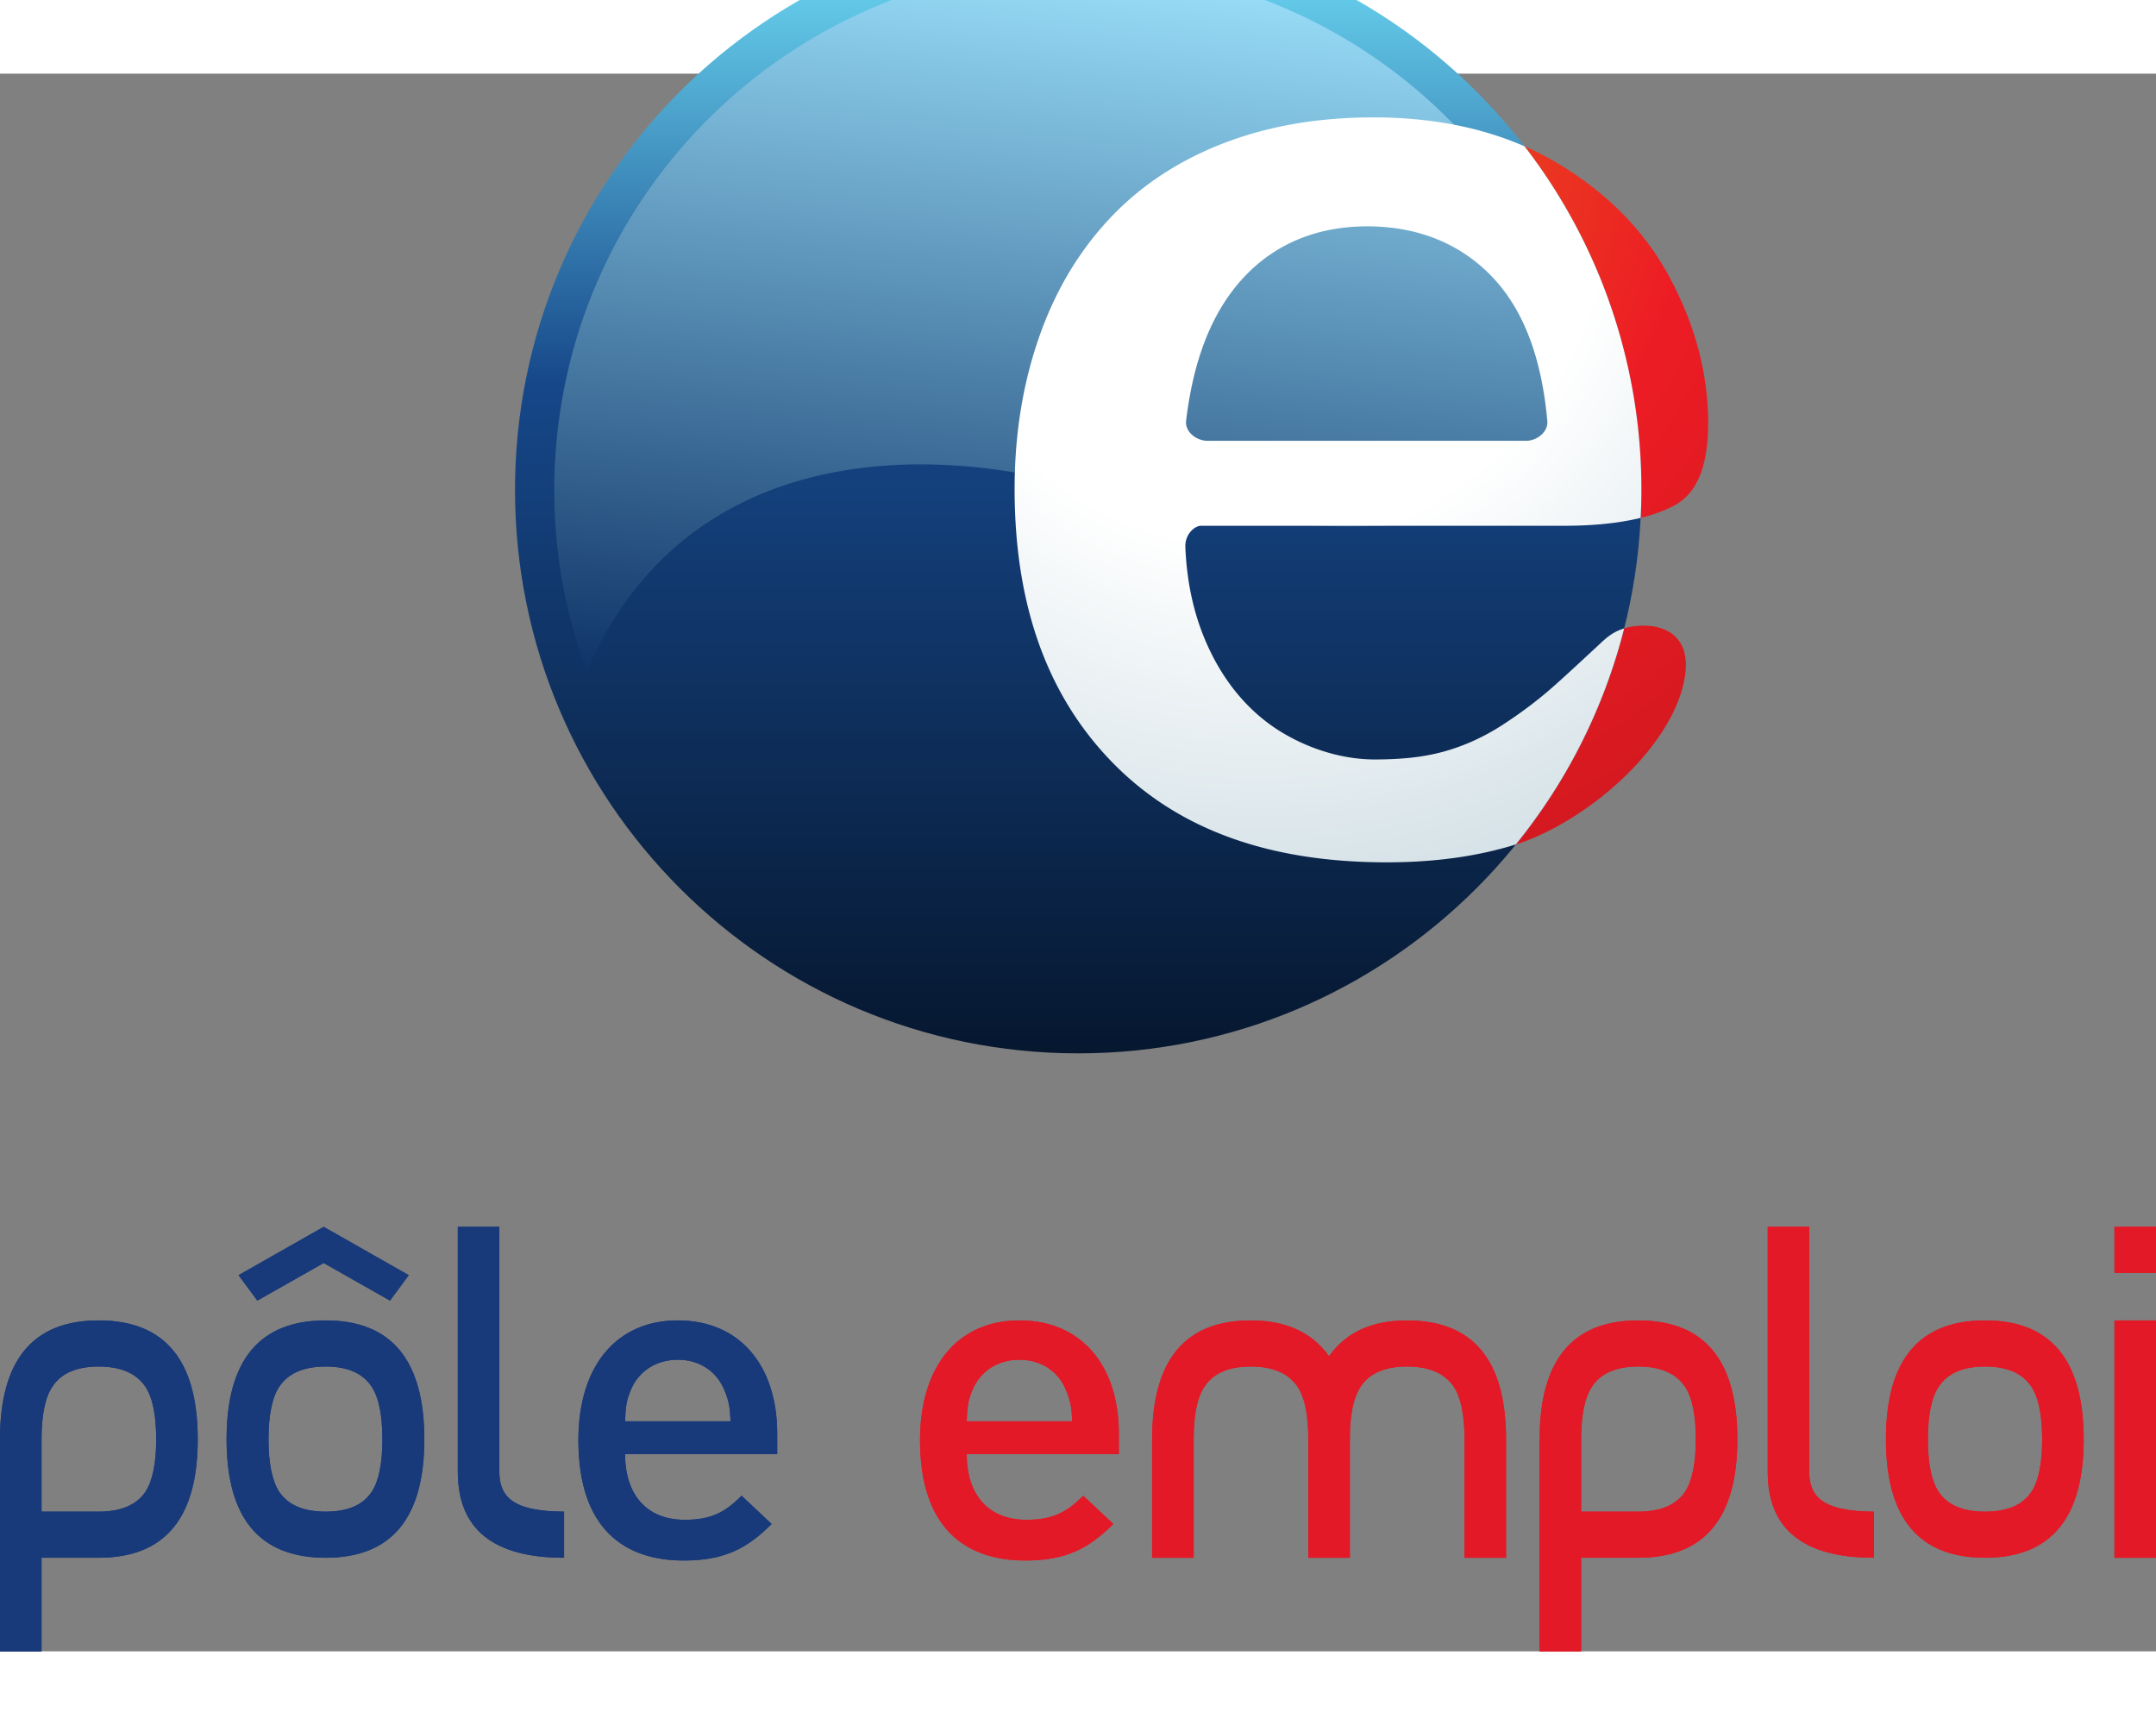
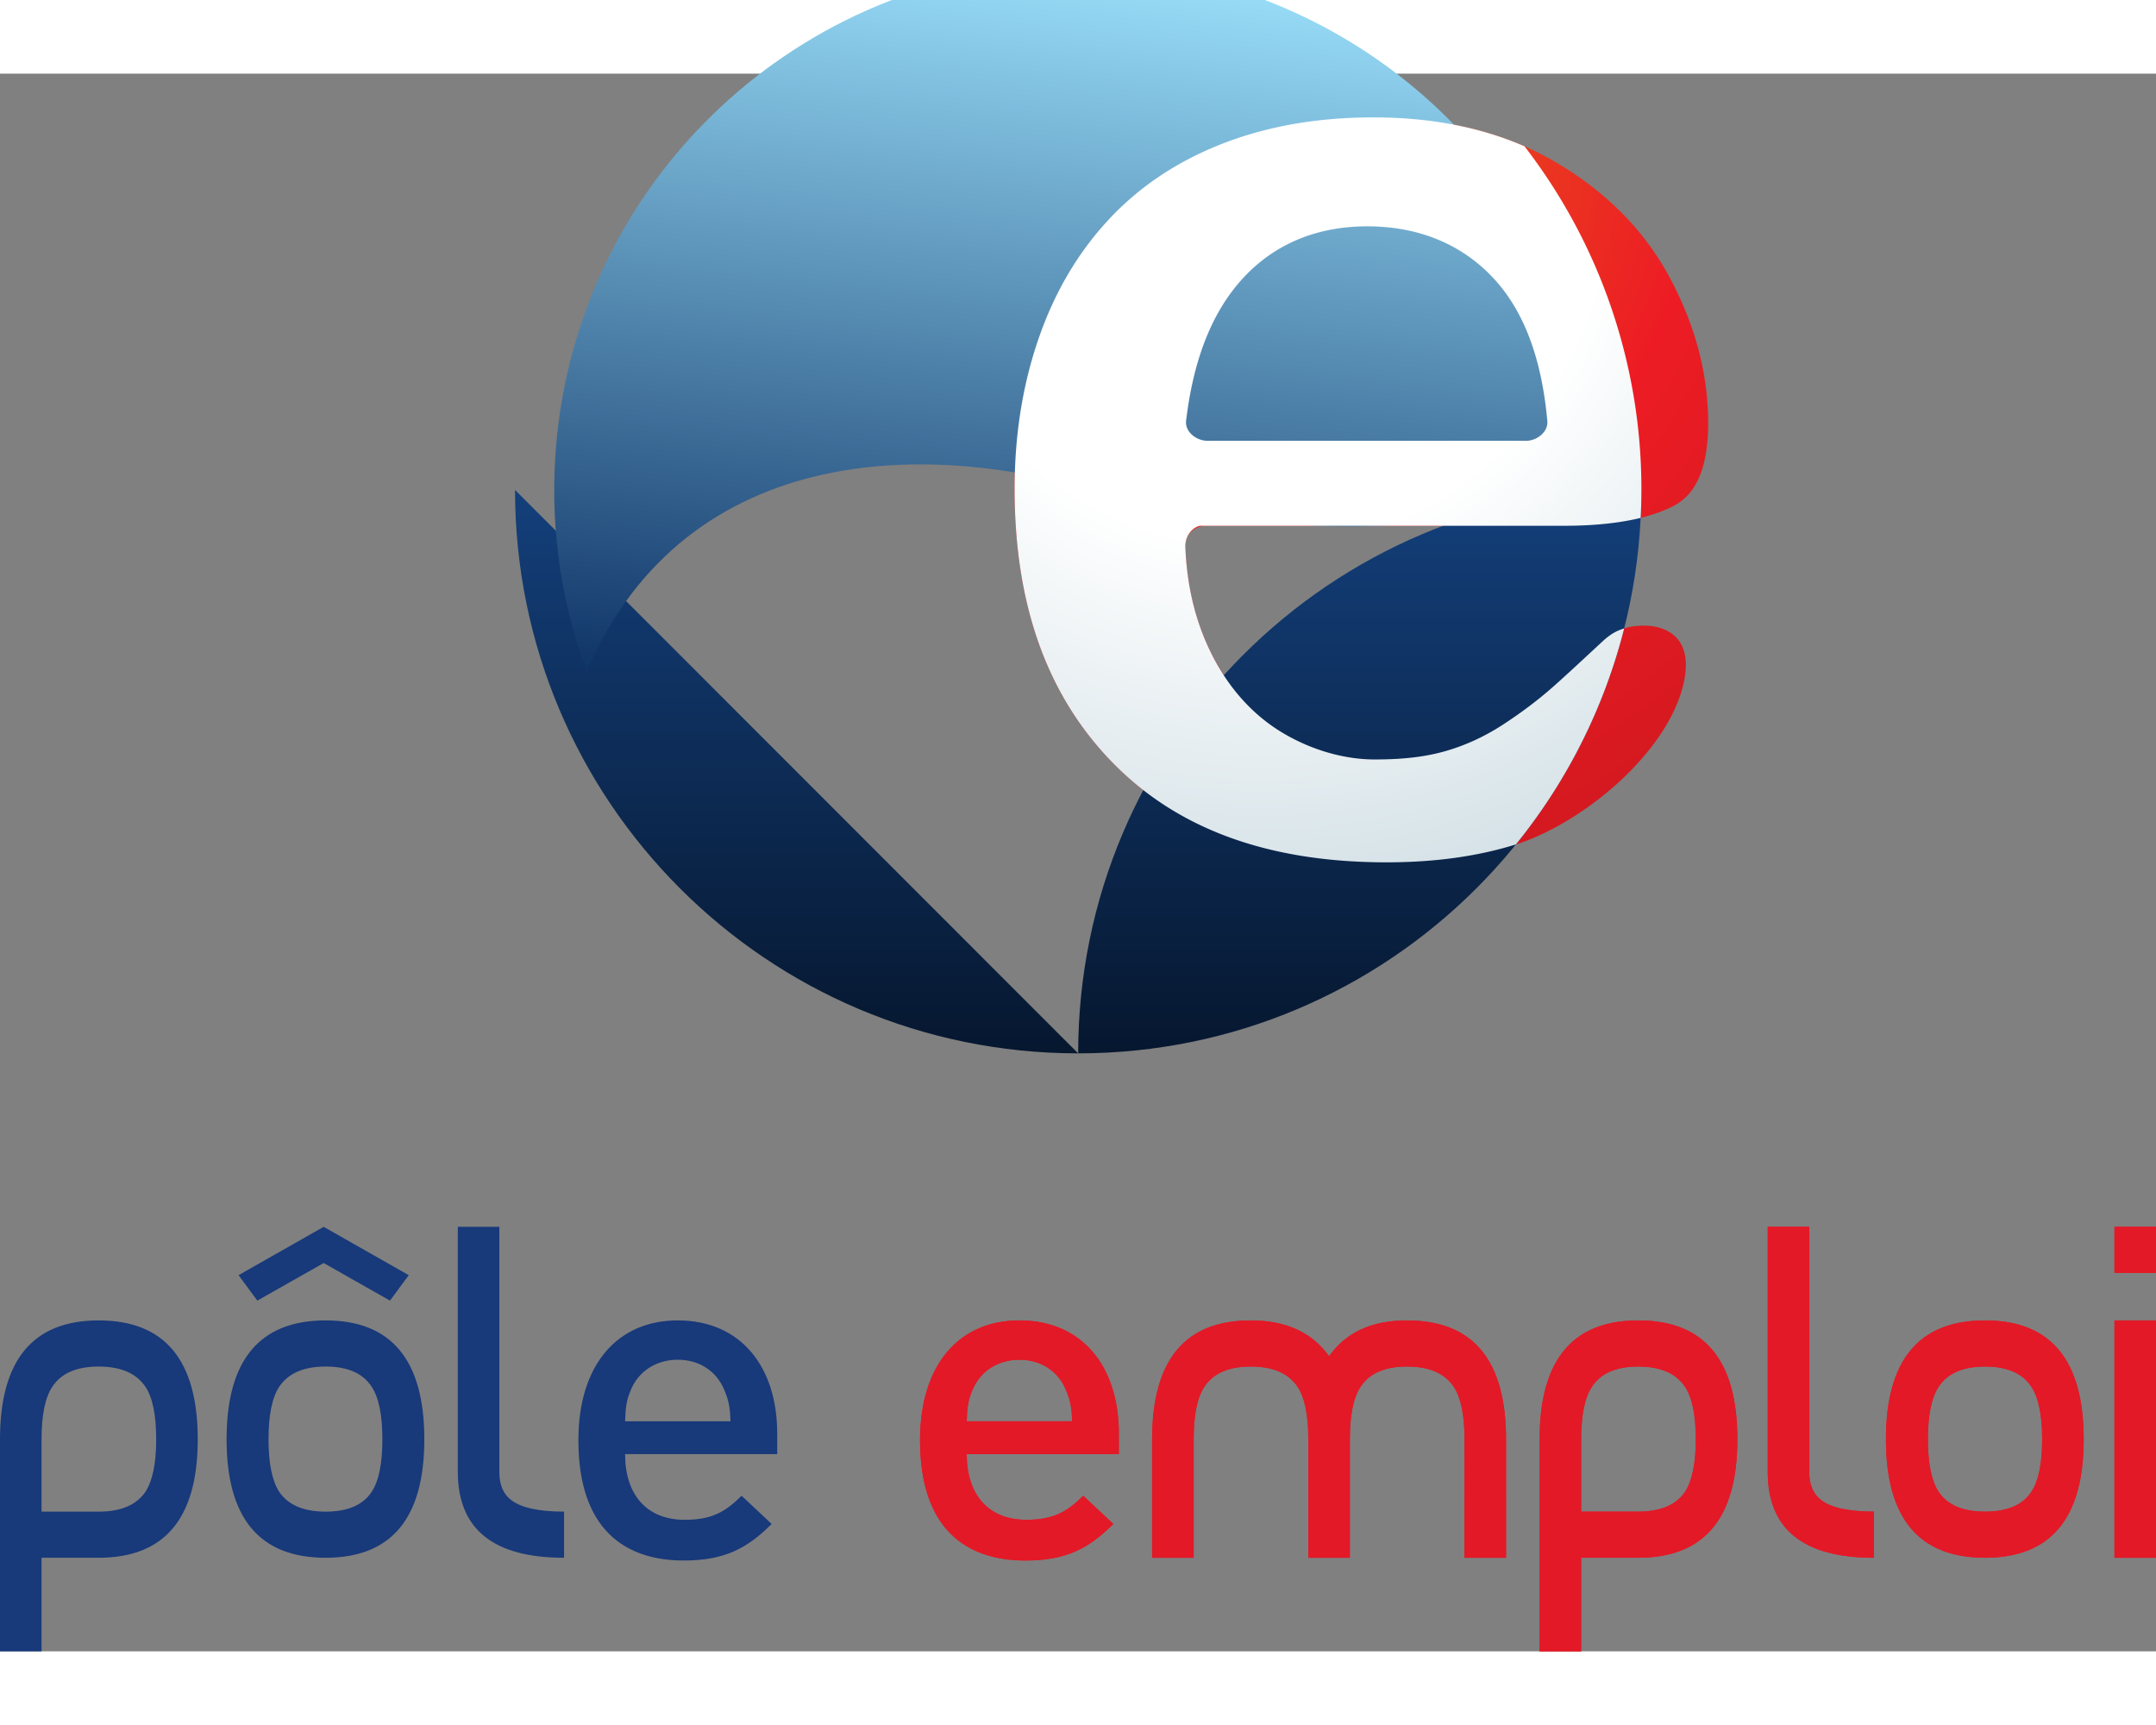
<svg xmlns="http://www.w3.org/2000/svg" height="2000" width="2500" viewBox="0 40.994 600 439.006">
  <rect x="0" y="40.994" width="600" height="439.006" fill="#808080" stroke="none" />
  <radialGradient id="c" cx="0" cy="0" gradientTransform="matrix(46.682 0 0 -46.682 227.07 73.262)" gradientUnits="userSpaceOnUse" r="1" spreadMethod="pad">
    <stop offset="0" stop-color="#e65d1b" />
    <stop offset=".047" stop-color="#e65d1b" />
    <stop offset=".35" stop-color="#ed1c24" />
    <stop offset="1" stop-color="#a61217" />
  </radialGradient>
  <linearGradient id="f" gradientTransform="matrix(0 -39.884 -39.884 0 221.41 80.878)" gradientUnits="userSpaceOnUse" x2="1">
    <stop offset="0" stop-color="#65cdeb" />
    <stop offset=".055" stop-color="#65cdeb" />
    <stop offset=".407" stop-color="#164789" />
    <stop offset="1" stop-color="#06172f" />
  </linearGradient>
  <linearGradient id="i" gradientTransform="scale(-26.701 26.701) rotate(-84.198 -2.527 6.106)" gradientUnits="userSpaceOnUse" x2="1">
    <stop offset="0" stop-color="#99def9" />
    <stop offset="1" stop-color="#103568" />
  </linearGradient>
  <radialGradient id="l" cx="0" cy="0" gradientTransform="matrix(26.77 0 0 -26.77 227.813 71.235)" gradientUnits="userSpaceOnUse" r="1" spreadMethod="pad">
    <stop offset="0" stop-color="#fff" />
    <stop offset=".253" stop-color="#fff" />
    <stop offset=".457" stop-color="#fff" />
    <stop offset="1" stop-color="#cedde3" />
  </radialGradient>
  <g transform="matrix(7.859 0 0 -7.862 -1440.012 635.901)">
    <g>
      <path d="M226.504 73.185c-1.596-.624-2.925-1.514-4.007-2.674-1.084-1.163-1.912-2.557-2.48-4.195-.571-1.64-.858-3.422-.858-5.354.003-4.111 1.159-7.303 3.454-9.663 2.293-2.352 5.494-3.541 9.705-3.544 1.795-.001 3.377.231 4.746.682 2.504.882 5.322 3.379 5.802 5.734.313 1.54-.63 1.874-1.139 1.944-.098.01-.198.017-.304.017-.58 0-1.04-.187-1.333-.454-.352-.323-1.376-1.284-1.903-1.745a15.203 15.203 0 0 0-1.753-1.315 7.507 7.507 0 0 0-2.02-.926 8.353 8.353 0 0 0-2.291-.295 6.642 6.642 0 0 0-3.457.934c-1.053.624-1.895 1.558-2.514 2.768-.578 1.12-.888 2.398-.947 3.813-.016.473.344.755.762.755h12.648c1.706-.001 2.999.248 3.875.701.779.403 1.222 1.295 1.229 2.914 0 1.74-.444 3.446-1.345 5.139-.894 1.675-2.231 3.039-4.041 4.107-1.795 1.058-3.953 1.593-6.503 1.594-1.96 0-3.732-.315-5.326-.937m9.599-4.743c1.104-1.174 1.725-2.884 1.921-5.08.027-.367-.36-.688-.755-.688H225.99c-.41.003-.819.333-.755.737.26 2.145.911 3.83 2.001 5.004 1.133 1.226 2.626 1.85 4.375 1.846 1.822.004 3.355-.606 4.492-1.819" fill="url(#c)" />
    </g>
  </g>
  <g transform="matrix(7.859 0 0 -7.862 -1440.012 635.901)">
    <g>
-       <path d="M201.468 60.936c0-11.015 8.927-19.942 19.942-19.942 11.014 0 19.942 8.927 19.942 19.942s-8.928 19.943-19.942 19.943c-11.015 0-19.942-8.928-19.942-19.943" fill="url(#f)" />
+       <path d="M201.468 60.936c0-11.015 8.927-19.942 19.942-19.942 11.014 0 19.942 8.927 19.942 19.942c-11.015 0-19.942-8.928-19.942-19.943" fill="url(#f)" />
    </g>
  </g>
  <g transform="matrix(7.859 0 0 -7.862 -1440.012 635.901)">
    <g>
      <path d="M202.952 62.812c-.295-2.906.1-5.727 1.053-8.297 3.53 8.194 12.409 8.387 19.208 5.992 8.173-1.684 17.505-1.299 16.173 4.792-1.525 7.044-7.783 13.25-16.101 14.095-.635.065-1.265.097-1.89.097-9.394 0-17.474-7.136-18.443-16.679" fill="url(#i)" />
    </g>
  </g>
  <g transform="matrix(7.859 0 0 -7.862 -1440.012 635.901)">
    <g>
      <path d="M222.496 70.51c-1.083-1.162-1.911-2.556-2.48-4.195s-.857-3.421-.857-5.353c.003-4.111 1.159-7.303 3.454-9.663 2.293-2.352 5.494-3.541 9.705-3.544 1.731-.001 3.259.216 4.593.635a19.887 19.887 0 0 1 3.834 7.644c-.266-.08-.488-.204-.748-.442s-1.283-1.198-1.815-1.663-1.115-.902-1.755-1.316-1.316-.723-2.014-.922-1.463-.294-2.502-.295-2.202.313-3.25.936-1.89 1.557-2.489 2.722-.908 2.443-.967 3.858c-.016.473.344.755.553.755h12.857c1.066-.001 1.97.097 2.713.279a19.85 19.85 0 0 1-4.113 13.151c-1.555.68-3.344 1.024-5.345 1.024s-3.772-.314-5.366-.936c-1.596-.624-2.925-1.514-4.008-2.675zm15.528-7.148c.027-.367-.36-.688-.755-.688H225.99c-.41.003-.819.333-.755.737.26 2.145.911 3.83 2.022 5.03s2.605 1.824 4.39 1.824 3.319-.61 4.456-1.823c1.104-1.174 1.725-2.884 1.921-5.08z" fill="url(#l)" />
    </g>
  </g>
  <path d="M43.467 421c0-6.746-.998-11.62-3.002-14.624-2.523-3.75-6.853-5.622-13.006-5.622s-10.453 1.871-12.897 5.622c-2.004 3.003-3.002 7.878-3.002 14.624v20.128H27.46c6.153 0 10.483-1.832 13.006-5.504 2.004-3.082 3.002-7.957 3.002-14.624m11.56 0c0 21.976-9.187 32.96-27.568 32.96H11.56V480H0v-58.984c0-22.062 9.148-33.101 27.459-33.101 18.381 0 27.568 11.03 27.568 33.085M106.414 421c0-6.746-.99-11.62-2.979-14.624-2.428-3.75-6.703-5.622-12.81-5.622-6.106 0-10.412 1.871-12.92 5.622-1.98 3.003-2.978 7.878-2.978 14.624 0 6.667.998 11.542 2.979 14.624 2.507 3.672 6.813 5.504 12.92 5.504 6.106 0 10.38-1.832 12.81-5.504 1.988-2.995 2.978-7.87 2.978-14.624m7.34-45.673l-5.226 7.084-18.453-10.465-18.46 10.465-5.226-7.084 23.686-13.453zm4.33 45.673c0 21.976-9.155 32.96-27.459 32.96-18.381 0-27.568-10.984-27.568-32.96 0-22.054 9.187-33.085 27.568-33.085 18.304 0 27.46 11.03 27.46 33.085M156.977 453.961c-19.717 0-29.572-7.98-29.572-23.925v-68.168h11.56v68.278c0 3.404 1.037 5.952 3.112 7.61 2.743 2.241 7.71 3.366 14.9 3.366zM201.492 407.098c-2.06-4.89-6.688-8.24-12.865-8.24-6.177 0-10.94 3.35-12.998 8.24-1.29 2.956-1.54 4.89-1.674 8.884h29.337c-.126-3.994-.511-5.928-1.8-8.884m-27.537 18.02c0 11.197 5.925 18.28 16.597 18.28 7.34 0 11.2-2.06 15.828-6.698l8.362 7.855c-6.688 6.698-12.99 10.174-24.441 10.174-16.346 0-29.337-8.626-29.337-33.471 0-21.11 10.932-33.345 27.663-33.345 17.494 0 27.663 12.871 27.663 31.41v5.795z" fill="#18397a" />
-   <path d="M43.467 421c0-6.746-.998-11.62-3.002-14.624-2.523-3.75-6.853-5.622-13.006-5.622s-10.453 1.871-12.897 5.622c-2.004 3.003-3.002 7.878-3.002 14.624v20.128H27.46c6.153 0 10.483-1.832 13.006-5.504 2.004-3.082 3.002-7.957 3.002-14.624m11.56 0c0 21.976-9.187 32.96-27.568 32.96H11.56V480H0v-58.984c0-22.062 9.148-33.101 27.459-33.101 18.381 0 27.568 11.03 27.568 33.085M106.414 421c0-6.746-.99-11.62-2.979-14.624-2.428-3.75-6.703-5.622-12.81-5.622-6.106 0-10.412 1.871-12.92 5.622-1.98 3.003-2.978 7.878-2.978 14.624 0 6.667.998 11.542 2.979 14.624 2.507 3.672 6.813 5.504 12.92 5.504 6.106 0 10.38-1.832 12.81-5.504 1.988-2.995 2.978-7.87 2.978-14.624m7.34-45.673l-5.226 7.084-18.453-10.465-18.46 10.465-5.226-7.084 23.686-13.453zm4.33 45.673c0 21.976-9.155 32.96-27.459 32.96-18.381 0-27.568-10.984-27.568-32.96 0-22.054 9.187-33.085 27.568-33.085 18.304 0 27.46 11.03 27.46 33.085M156.977 453.961c-19.717 0-29.572-7.98-29.572-23.925v-68.168h11.56v68.278c0 3.404 1.037 5.952 3.112 7.61 2.743 2.241 7.71 3.366 14.9 3.366zM201.492 407.098c-2.06-4.89-6.688-8.24-12.865-8.24-6.177 0-10.94 3.35-12.998 8.24-1.29 2.956-1.54 4.89-1.674 8.884h29.337c-.126-3.994-.511-5.928-1.8-8.884m-27.537 18.02c0 11.197 5.925 18.28 16.597 18.28 7.34 0 11.2-2.06 15.828-6.698l8.362 7.855c-6.688 6.698-12.99 10.174-24.441 10.174-16.346 0-29.337-8.626-29.337-33.471 0-21.11 10.932-33.345 27.663-33.345 17.494 0 27.663 12.871 27.663 31.41v5.795z" fill="#18397a" />
  <g fill="#e31927">
    <path d="M419.122 453.961h-11.56V420.94c0-6.73-1.006-11.59-3.003-14.577-2.522-3.743-6.852-5.614-13.006-5.614s-10.452 1.871-12.896 5.614c-2.004 2.987-3.002 7.846-3.002 14.577v33.022h-11.56V420.94c0-6.73-.999-11.59-3.003-14.577-2.522-3.743-6.852-5.614-13.014-5.614-6.145 0-10.444 1.871-12.896 5.614-1.996 2.987-2.994 7.846-2.994 14.577v33.022h-11.56v-32.96c0-22.061 9.147-33.085 27.45-33.085 9.792 0 17.046 3.326 21.793 9.97 4.676-6.644 11.898-9.97 21.682-9.97 18.374 0 27.569 11.024 27.569 33.086zM471.929 421c0-6.746-.998-11.62-3.002-14.624-2.515-3.75-6.853-5.622-13.006-5.622s-10.453 1.871-12.897 5.622c-2.004 3.003-3.002 7.878-3.002 14.624v20.128h15.899c6.153 0 10.491-1.832 13.006-5.504 2.004-3.082 3.002-7.957 3.002-14.624m11.568 0c0 21.976-9.195 32.96-27.576 32.96h-15.899V480h-11.56v-58.984c0-22.062 9.155-33.101 27.459-33.101 18.381 0 27.576 11.03 27.576 33.085M521.513 453.961c-19.717 0-29.572-7.98-29.572-23.925v-68.168h11.56v68.278c0 3.404 1.037 5.952 3.12 7.61 2.735 2.241 7.702 3.366 14.892 3.366zM568.318 421c0-6.746-.998-11.62-3.002-14.624-2.444-3.75-6.743-5.622-12.896-5.622s-10.452 1.871-12.897 5.622c-2.004 3.003-3.002 7.878-3.002 14.624 0 6.754.998 11.629 3.002 14.624 2.445 3.672 6.743 5.504 12.897 5.504s10.452-1.832 12.896-5.504c2.004-2.995 3.002-7.87 3.002-14.624m11.56 0c0 21.976-9.155 32.96-27.458 32.96-18.382 0-27.577-10.984-27.577-32.96 0-22.054 9.195-33.085 27.577-33.085 18.303 0 27.458 11.03 27.458 33.085M588.44 387.919H600v66.044h-11.56zm11.56-13.21h-11.56V361.87H600zM296.57 407.098c-2.06-4.89-6.689-8.24-12.866-8.24s-10.939 3.35-12.998 8.24c-1.289 2.956-1.54 4.89-1.674 8.884h29.337c-.126-3.994-.51-5.928-1.8-8.884m-27.537 18.02c0 11.197 5.918 18.28 16.598 18.28 7.34 0 11.199-2.06 15.827-6.698l8.37 7.855c-6.696 6.698-12.998 10.174-24.449 10.174-16.346 0-29.337-8.626-29.337-33.471 0-21.11 10.932-33.345 27.663-33.345 17.494 0 27.663 12.871 27.663 31.41v5.795z" />
    <path d="M419.122 453.961h-11.56V420.94c0-6.73-1.006-11.59-3.003-14.577-2.522-3.743-6.852-5.614-13.006-5.614s-10.452 1.871-12.896 5.614c-2.004 2.987-3.002 7.846-3.002 14.577v33.022h-11.56V420.94c0-6.73-.999-11.59-3.003-14.577-2.522-3.743-6.852-5.614-13.014-5.614-6.145 0-10.444 1.871-12.896 5.614-1.996 2.987-2.994 7.846-2.994 14.577v33.022h-11.56v-32.96c0-22.061 9.147-33.085 27.45-33.085 9.792 0 17.046 3.326 21.793 9.97 4.676-6.644 11.898-9.97 21.682-9.97 18.374 0 27.569 11.024 27.569 33.086zM471.929 421c0-6.746-.998-11.62-3.002-14.624-2.515-3.75-6.853-5.622-13.006-5.622s-10.453 1.871-12.897 5.622c-2.004 3.003-3.002 7.878-3.002 14.624v20.128h15.899c6.153 0 10.491-1.832 13.006-5.504 2.004-3.082 3.002-7.957 3.002-14.624m11.568 0c0 21.976-9.195 32.96-27.576 32.96h-15.899V480h-11.56v-58.984c0-22.062 9.155-33.101 27.459-33.101 18.381 0 27.576 11.03 27.576 33.085M521.513 453.961c-19.717 0-29.572-7.98-29.572-23.925v-68.168h11.56v68.278c0 3.404 1.037 5.952 3.12 7.61 2.735 2.241 7.702 3.366 14.892 3.366zM568.318 421c0-6.746-.998-11.62-3.002-14.624-2.444-3.75-6.743-5.622-12.896-5.622s-10.452 1.871-12.897 5.622c-2.004 3.003-3.002 7.878-3.002 14.624 0 6.754.998 11.629 3.002 14.624 2.445 3.672 6.743 5.504 12.897 5.504s10.452-1.832 12.896-5.504c2.004-2.995 3.002-7.87 3.002-14.624m11.56 0c0 21.976-9.155 32.96-27.458 32.96-18.382 0-27.577-10.984-27.577-32.96 0-22.054 9.195-33.085 27.577-33.085 18.303 0 27.458 11.03 27.458 33.085M588.44 387.919H600v66.044h-11.56zm11.56-13.21h-11.56V361.87H600zM296.57 407.098c-2.06-4.89-6.689-8.24-12.866-8.24s-10.939 3.35-12.998 8.24c-1.289 2.956-1.54 4.89-1.674 8.884h29.337c-.126-3.994-.51-5.928-1.8-8.884m-27.537 18.02c0 11.197 5.918 18.28 16.598 18.28 7.34 0 11.199-2.06 15.827-6.698l8.37 7.855c-6.696 6.698-12.998 10.174-24.449 10.174-16.346 0-29.337-8.626-29.337-33.471 0-21.11 10.932-33.345 27.663-33.345 17.494 0 27.663 12.871 27.663 31.41v5.795z" />
  </g>
</svg>